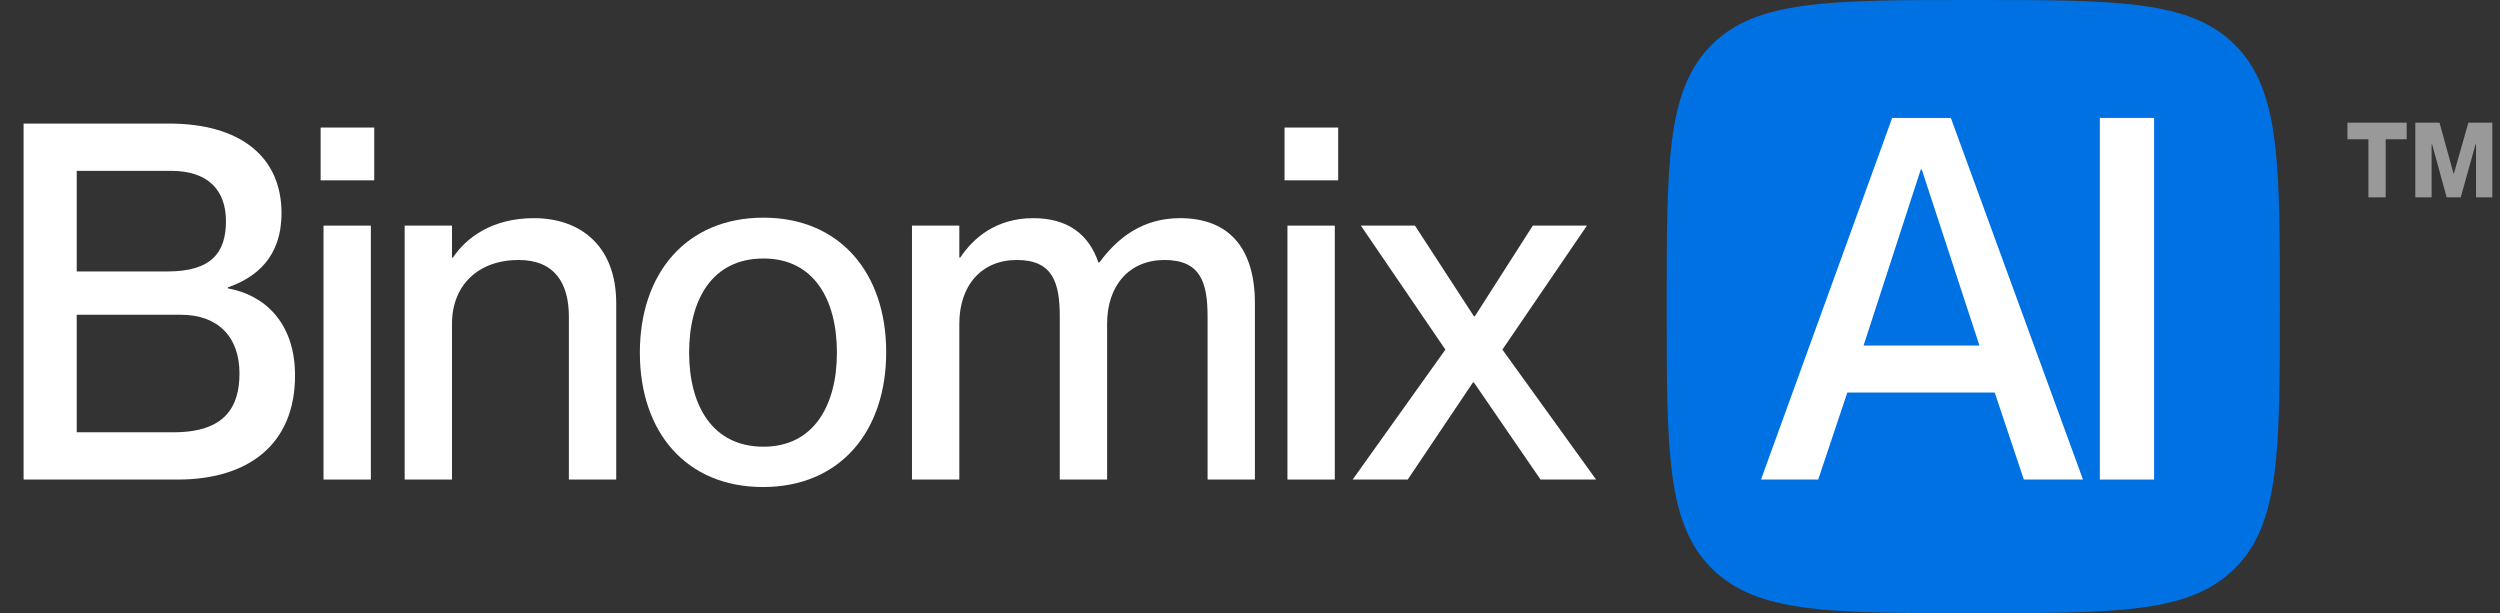
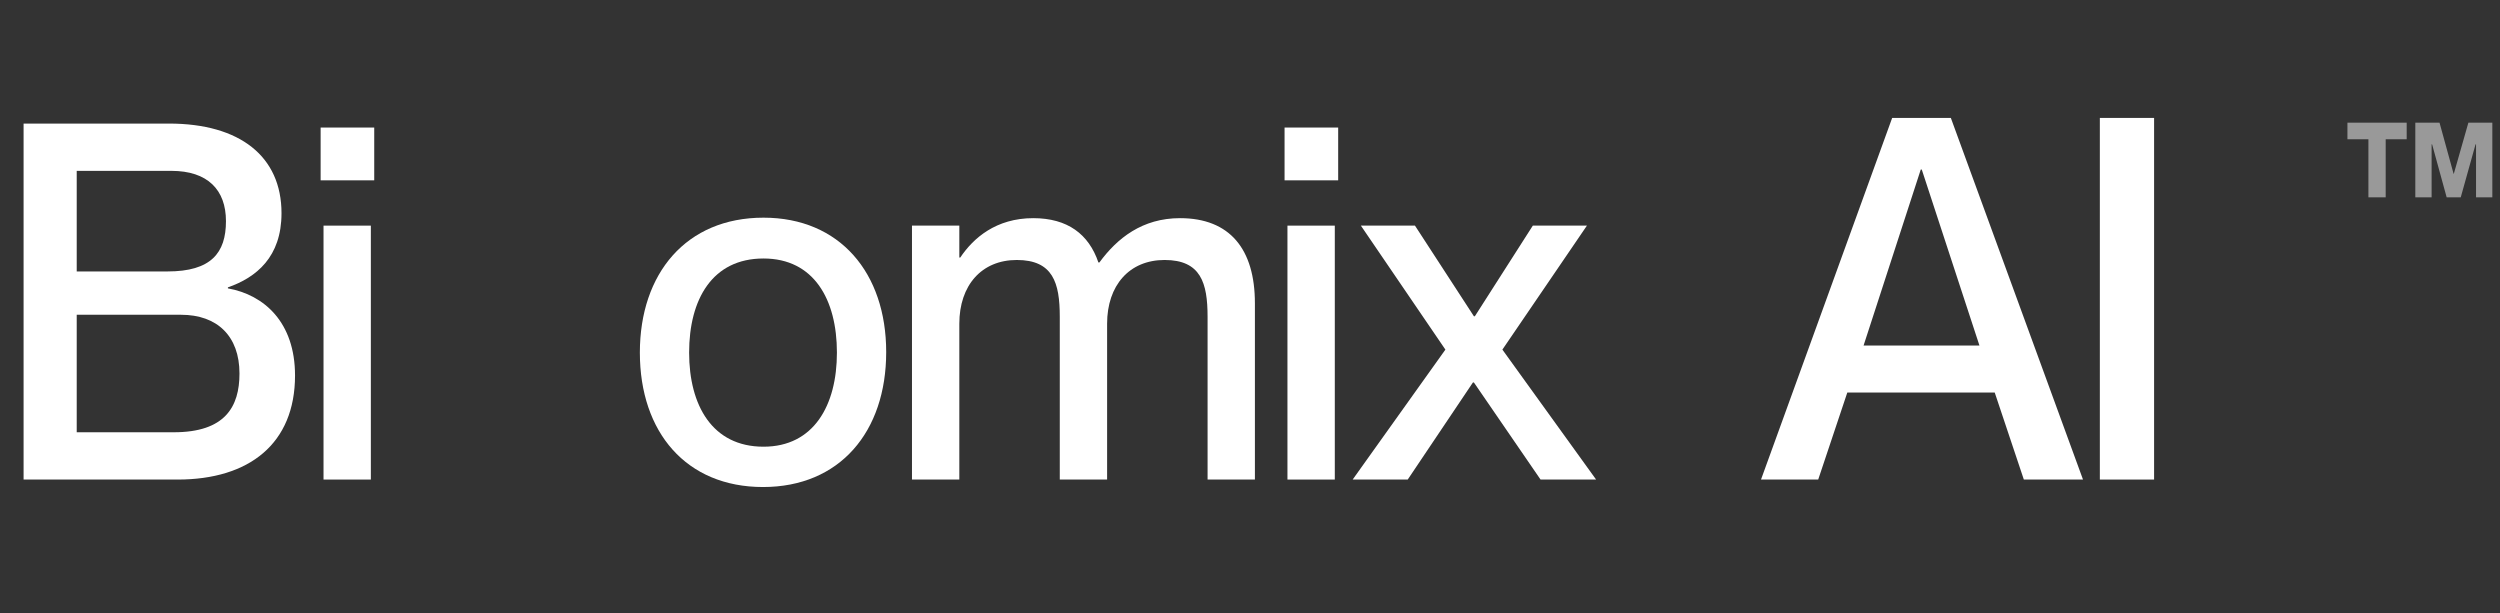
<svg xmlns="http://www.w3.org/2000/svg" width="159" height="39" viewBox="0 0 159 39" fill="none">
  <rect x="0" y="0" width="159" height="39" fill="#333333" stroke="none" />
-   <path d="M106 19.5C106 10.308 106 5.711 108.856 2.856C111.711 0 116.308 0 125.5 0C134.692 0 139.289 0 142.144 2.856C145 5.711 145 10.308 145 19.5C145 28.692 145 33.289 142.144 36.144C139.289 39 134.692 39 125.5 39C116.308 39 111.711 39 108.856 36.144C106 33.289 106 28.692 106 19.5Z" fill="#0071E3" />
  <path d="M1.5 30.5H11.299C15.845 30.5 18.764 28.22 18.764 23.882C18.764 20.494 16.798 18.752 14.494 18.34V18.277C16.306 17.644 17.904 16.345 17.904 13.559C17.904 9.949 15.262 7.859 10.746 7.859H1.5V30.5ZM4.879 27.492V20.019H11.514C13.818 20.019 15.231 21.38 15.231 23.755C15.231 25.877 14.31 27.492 11.053 27.492H4.879ZM4.879 17.264V10.867H10.9C13.204 10.867 14.371 12.07 14.371 14.065C14.371 16.092 13.419 17.264 10.654 17.264H4.879Z" fill="white" />
  <path d="M20.576 30.5H23.586V14.35H20.576V30.5ZM20.392 11.469H23.801V8.112H20.392V11.469Z" fill="white" />
-   <path d="M36.181 20.145V30.5H39.192V19.29C39.192 15.585 36.857 13.875 33.969 13.875C31.266 13.875 29.638 15.142 28.809 16.377H28.747V14.35H25.737V30.5H28.747V20.589C28.747 18.15 30.406 16.535 32.986 16.535C35.26 16.535 36.181 17.992 36.181 20.145Z" fill="white" />
  <path d="M48.528 30.975C53.413 30.975 56.362 27.46 56.362 22.394C56.362 17.359 53.413 13.844 48.559 13.844C43.644 13.844 40.695 17.39 40.695 22.425C40.695 27.492 43.644 30.975 48.528 30.975ZM43.828 22.425C43.828 19.037 45.303 16.44 48.559 16.44C51.754 16.44 53.228 19.037 53.228 22.425C53.228 25.782 51.754 28.41 48.559 28.41C45.303 28.41 43.828 25.782 43.828 22.425Z" fill="white" />
  <path d="M67.402 20.145V30.5H70.412V20.589C70.412 18.15 71.826 16.535 74.068 16.535C76.372 16.535 76.802 17.992 76.802 20.145V30.5H79.812V19.29C79.812 15.839 78.215 13.875 75.051 13.875C72.655 13.875 71.058 15.142 69.921 16.694H69.859C69.245 14.889 67.894 13.875 65.713 13.875C63.347 13.875 61.903 15.142 61.074 16.377H61.013V14.35H58.002V30.5H61.013V20.589C61.013 18.15 62.426 16.535 64.668 16.535C66.972 16.535 67.402 17.992 67.402 20.145Z" fill="white" />
  <path d="M81.882 30.5H84.893V14.35H81.882V30.5ZM81.698 11.469H85.108V8.112H81.698V11.469Z" fill="white" />
  <path d="M86.029 30.5H89.531L93.678 24.325H93.74L97.979 30.5H101.512L95.552 22.235L100.928 14.35H97.487L93.801 20.114H93.74L89.992 14.35H86.552L91.927 22.235L86.029 30.5Z" fill="white" />
  <path opacity="0.5" d="M153.614 12.55H154.65V9.179H154.682L155.608 12.55H156.503L157.445 9.179H157.476V12.55H158.512V7.8H156.99L156.063 11.052H156.048L155.153 7.8H153.614V12.55ZM149.297 8.856H150.631V12.55H151.73V8.856H153.065V7.8H149.297V8.856Z" fill="white" />
  <path d="M112 30.5H115.638L117.488 24.967H126.865L128.716 30.5H132.479L124.074 7.5H120.342L112 30.5ZM118.523 21.976L122.161 10.781H122.224L125.893 21.976H118.523Z" fill="white" />
  <path d="M133.55 30.5H137V7.5H133.55V30.5Z" fill="white" />
</svg>